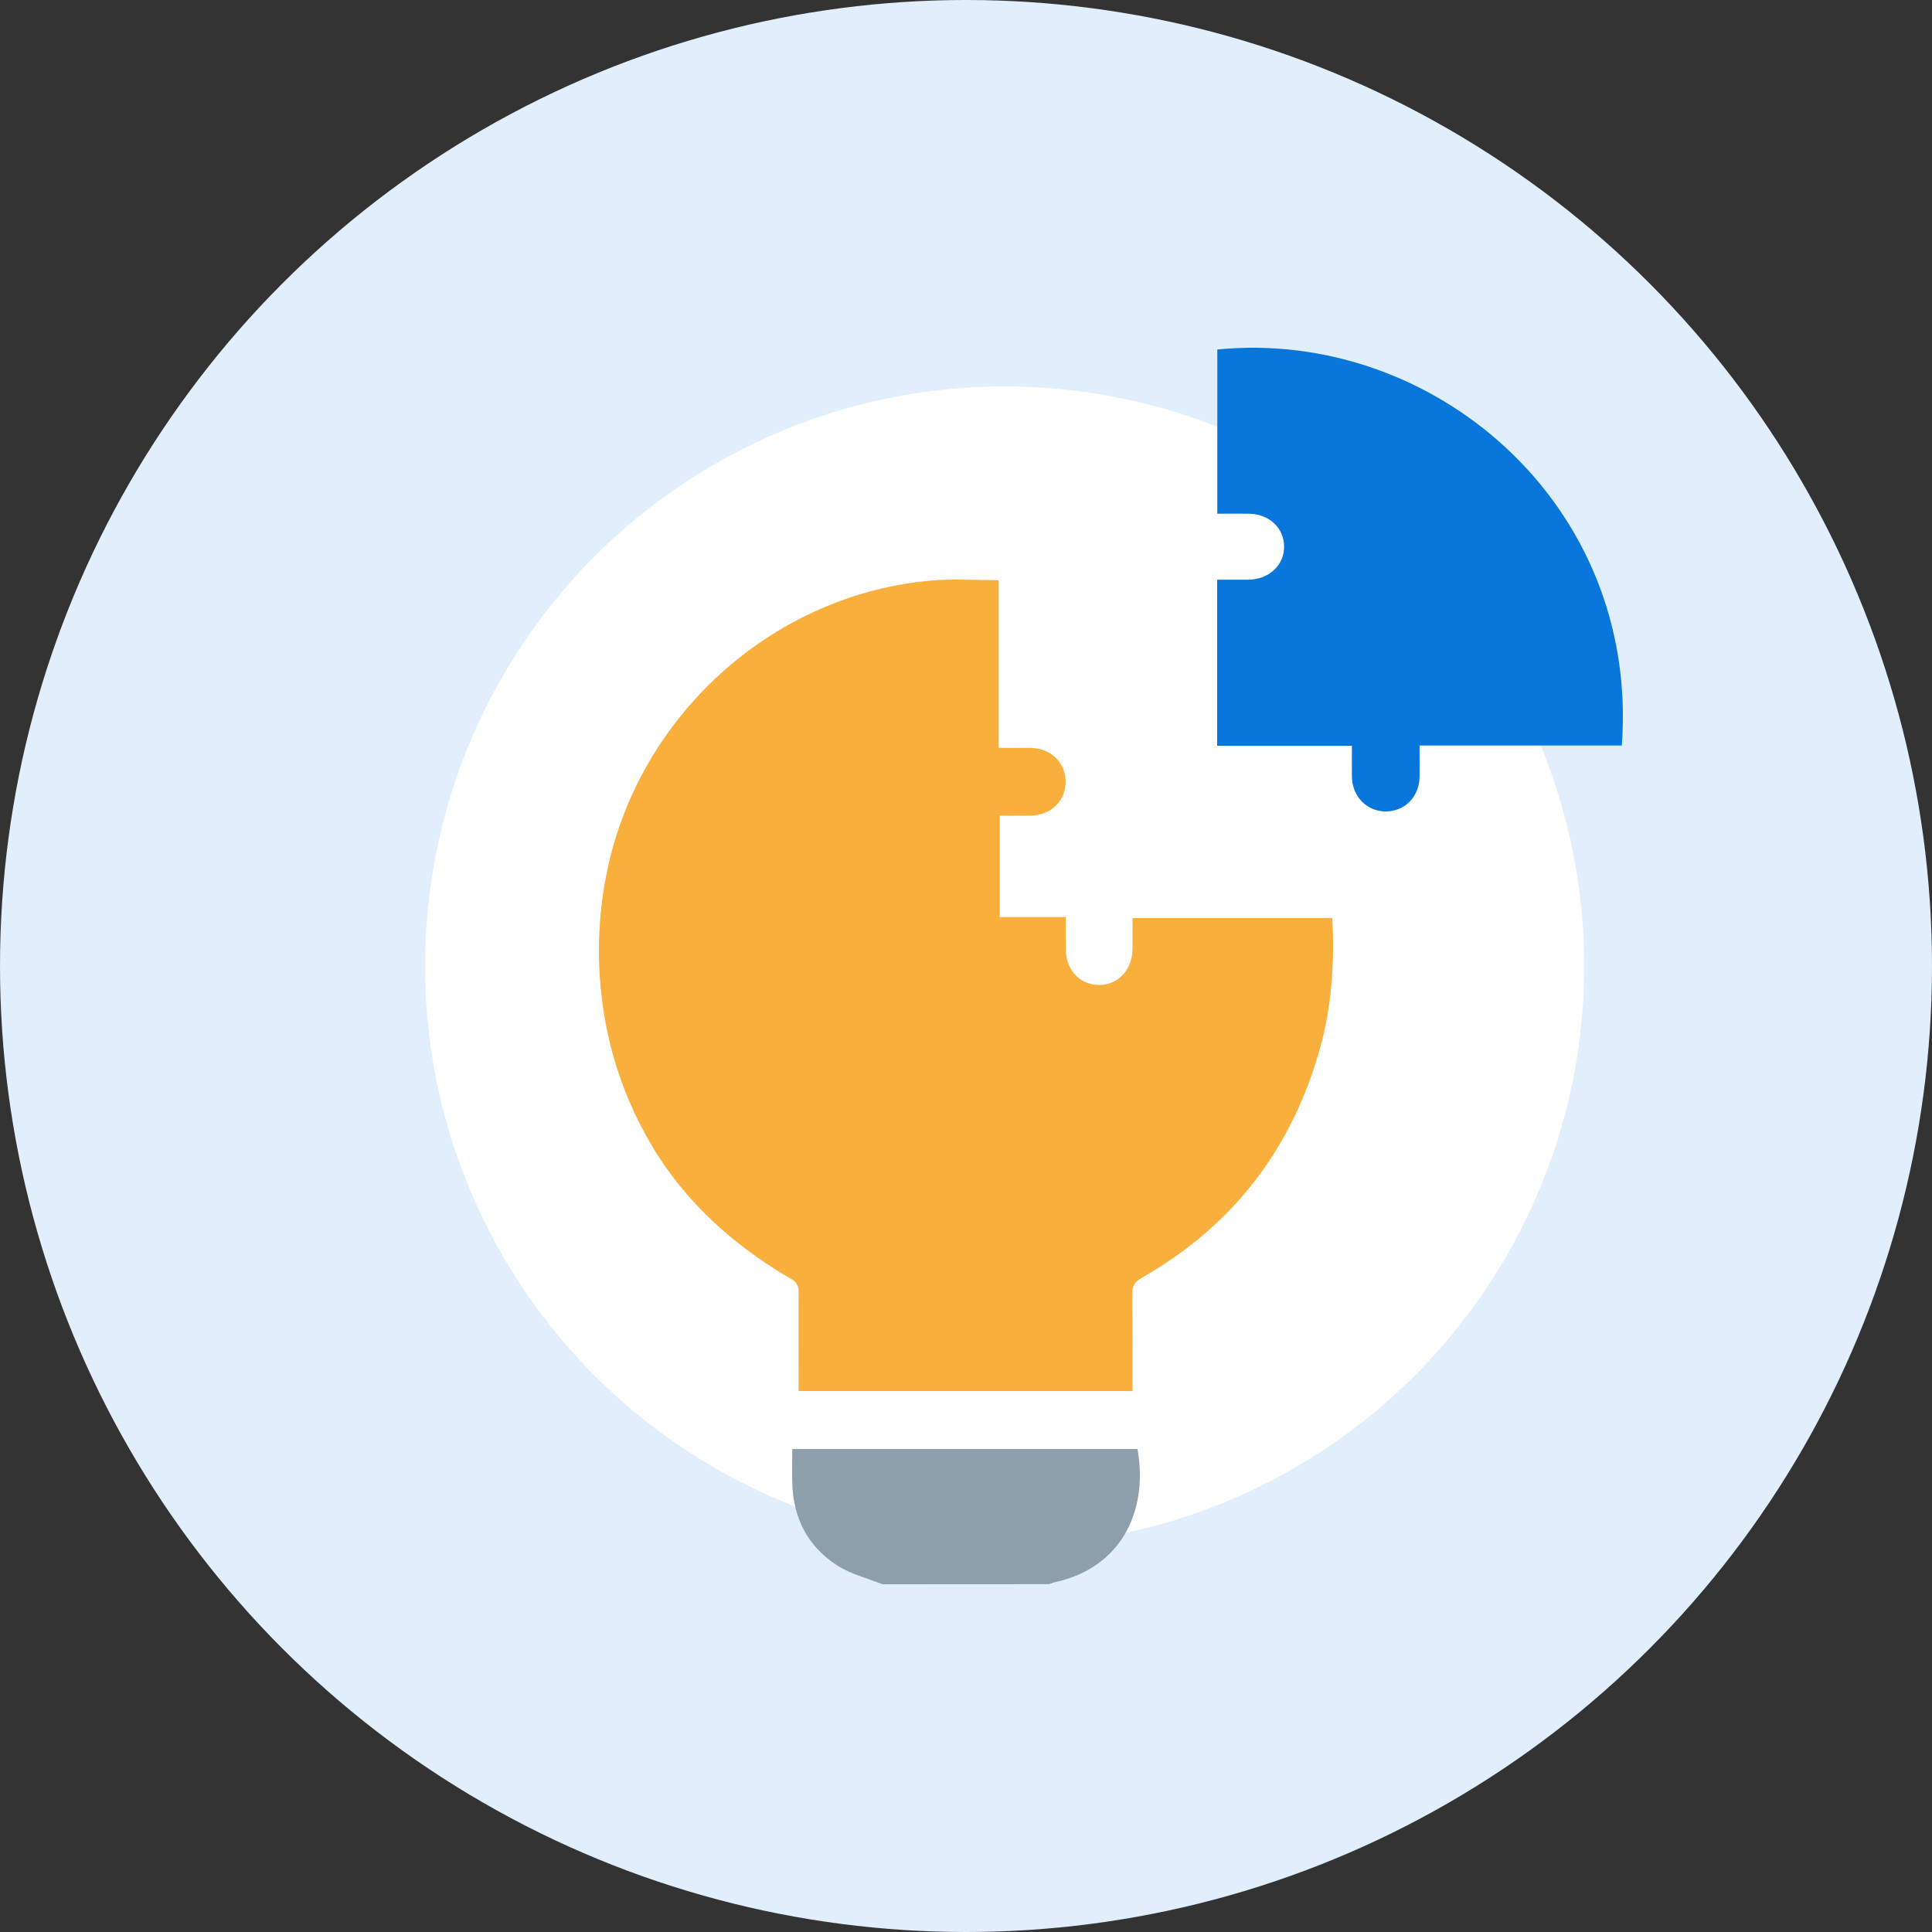
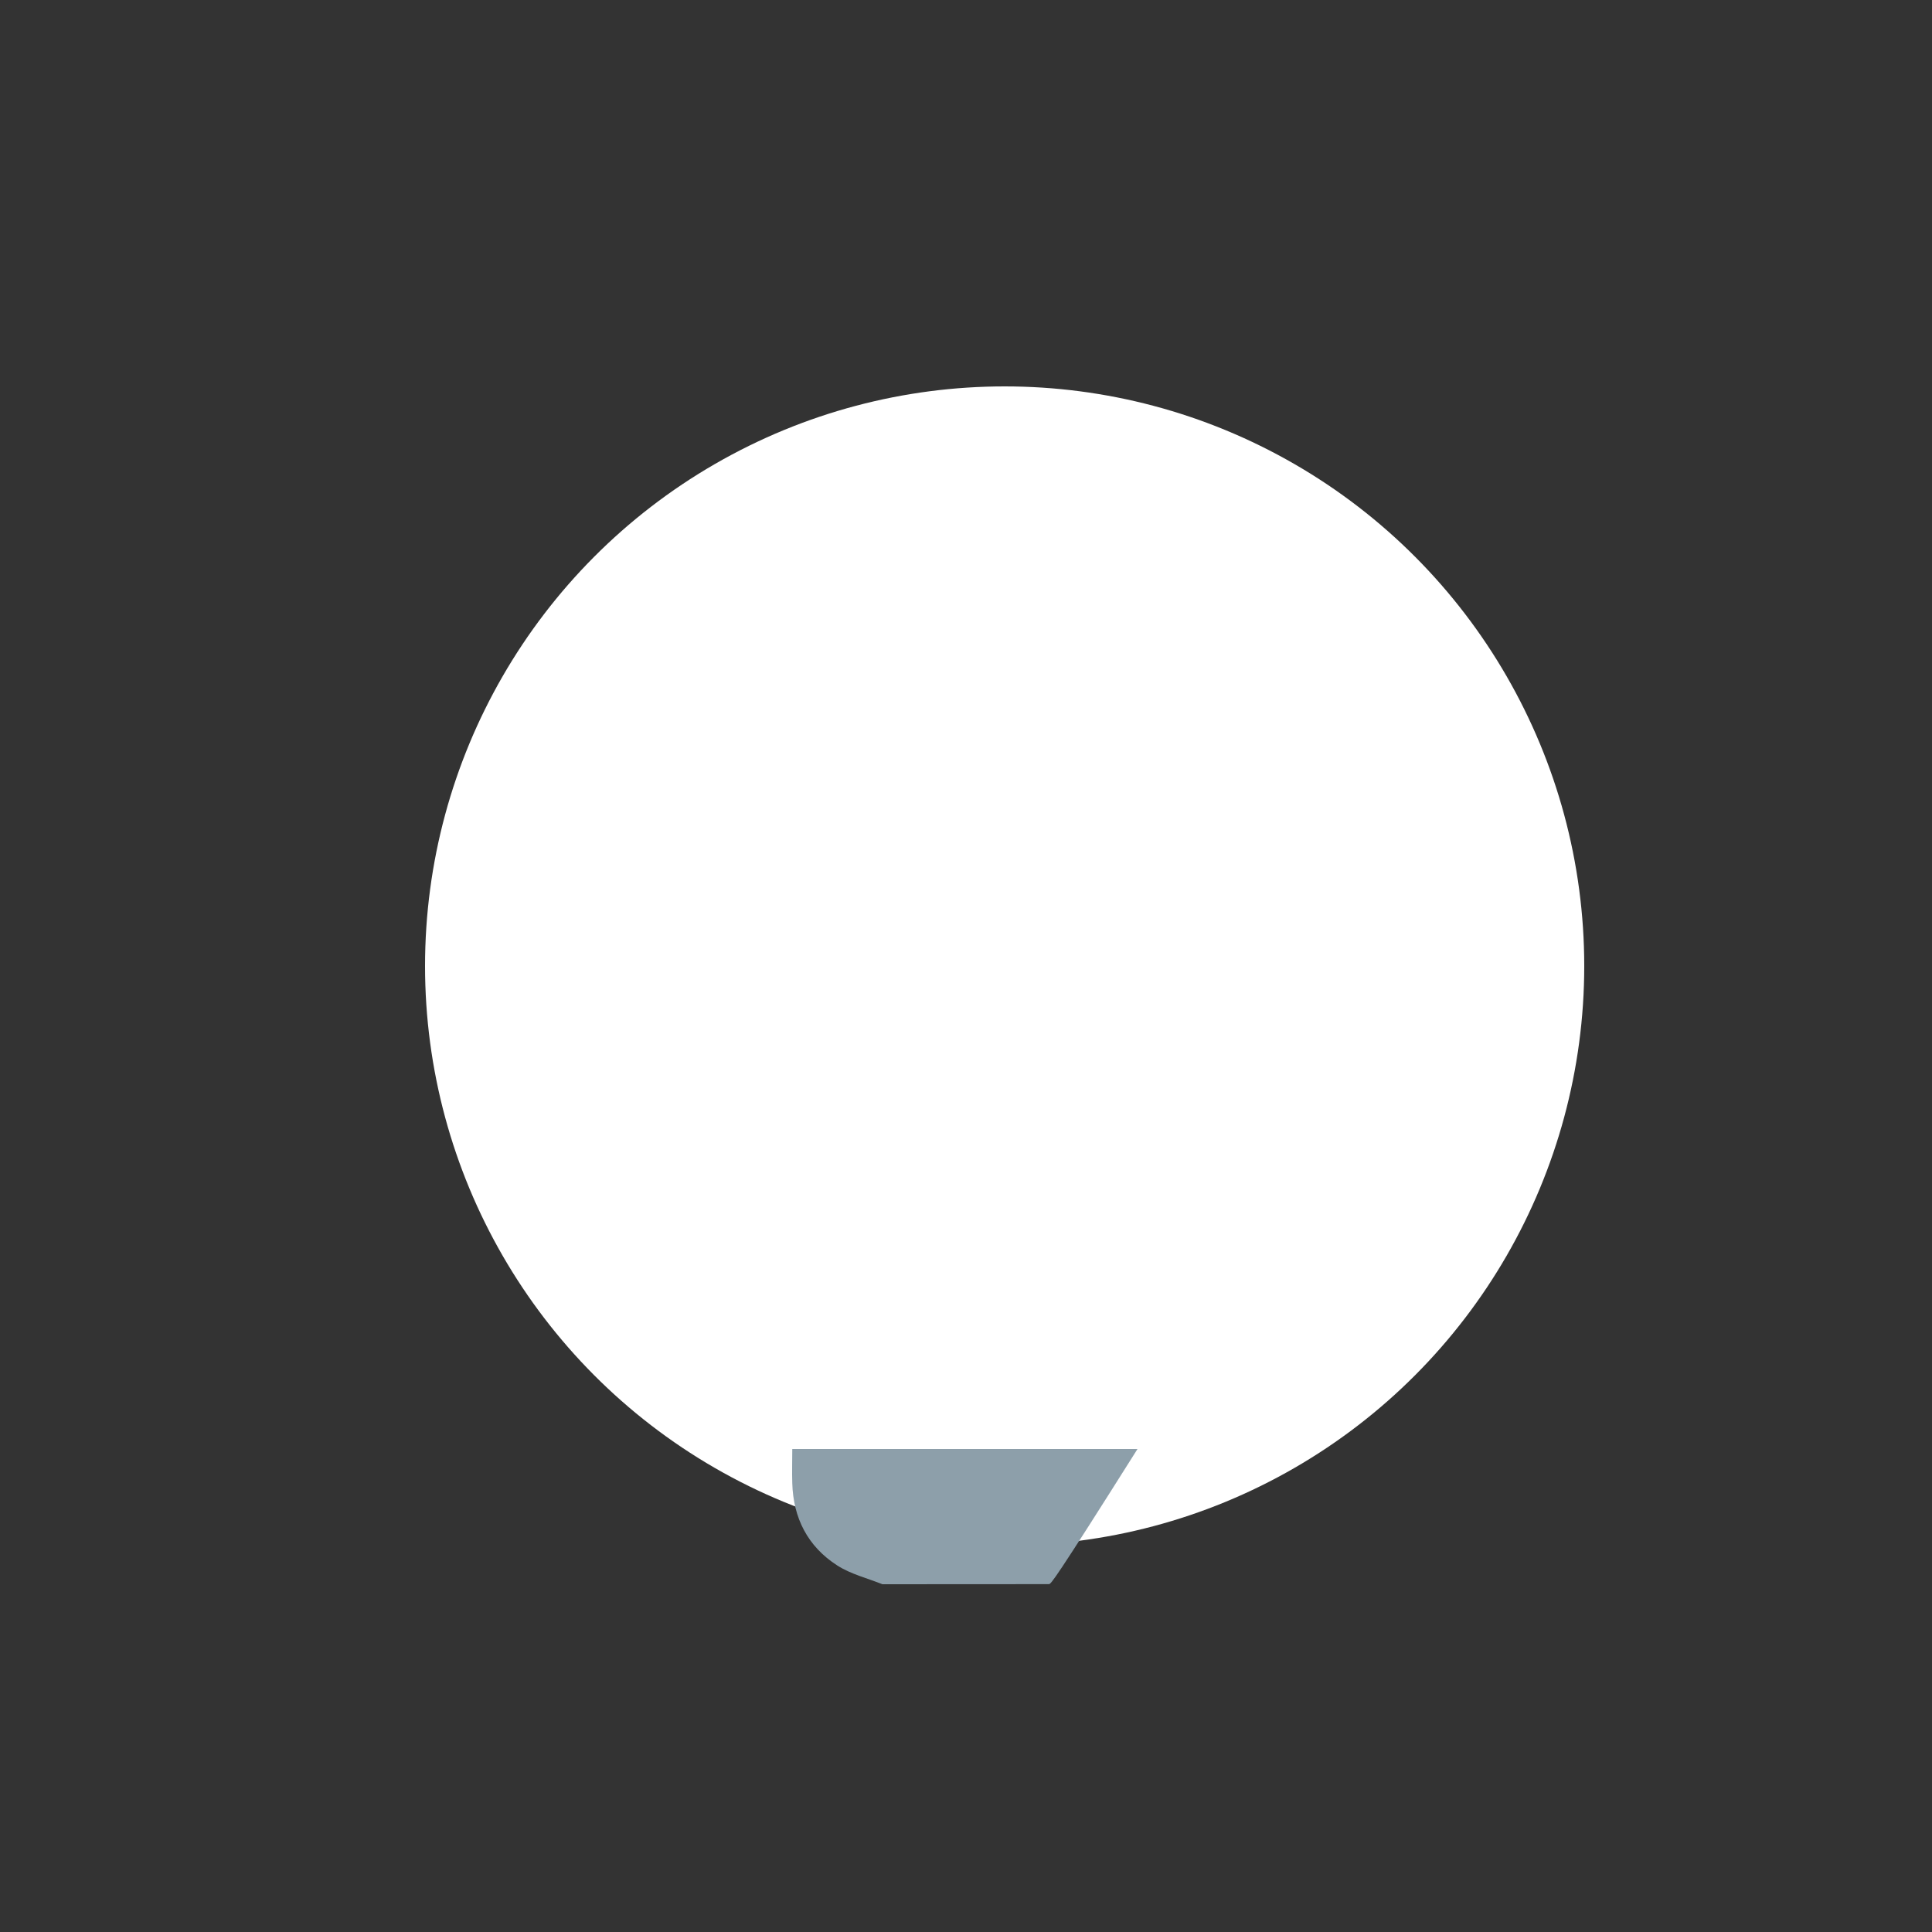
<svg xmlns="http://www.w3.org/2000/svg" width="100" height="100" viewBox="0 0 100 100" fill="none">
  <rect x="0" y="0" width="100" height="100" fill="#333333" stroke="none" />
-   <circle cx="50" cy="50" r="50" fill="#E1EEFB" />
  <circle cx="52" cy="50" r="30" fill="white" />
-   <path d="M31.088 51.08C31.378 54.386 32.509 57.56 34.371 60.289C36.065 62.742 38.367 64.702 40.924 66.182C41.059 66.243 41.172 66.345 41.246 66.475C41.32 66.605 41.352 66.754 41.337 66.904C41.318 68.424 41.337 69.944 41.337 71.464V72H58.617C58.617 70.294 58.631 68.621 58.608 66.949C58.608 66.54 58.74 66.343 59.088 66.144C63.81 63.454 66.897 59.46 68.35 54.163C68.945 51.988 69.073 49.766 68.965 47.518H58.618C58.618 48.084 58.618 48.612 58.618 49.132C58.603 50.208 57.858 50.993 56.873 50.982C55.887 50.971 55.179 50.201 55.165 49.154C55.156 48.613 55.165 48.073 55.165 47.468H51.745V42.219C52.304 42.219 52.823 42.226 53.339 42.219C54.401 42.201 55.17 41.447 55.157 40.442C55.145 39.463 54.387 38.724 53.353 38.713C52.82 38.705 52.287 38.713 51.693 38.713V30.032C50.5 30.032 49.365 29.951 48.244 30.046C40.237 30.723 33.377 36.707 31.523 44.631C31.032 46.742 30.886 48.921 31.088 51.08V51.08Z" fill="#F8AF3C" />
-   <path d="M45.674 82C44.89 81.687 44.032 81.476 43.336 81.028C41.802 80.043 41.059 78.567 41.008 76.77C40.99 76.191 41.008 75.611 41.008 75H58.877C59.467 78.347 57.917 81.167 54.634 81.887C54.521 81.912 54.412 81.959 54.3 81.995L45.674 82Z" fill="#8D9FAA" />
-   <path d="M83.945 38.587H73.476C73.476 39.154 73.484 39.682 73.476 40.21C73.459 41.232 72.728 41.986 71.75 42C70.771 42.014 69.992 41.249 69.975 40.2C69.967 39.688 69.975 39.175 69.975 38.601H63V30.006C63.546 30.006 64.093 30.006 64.624 30.006C65.698 29.988 66.48 29.243 66.464 28.268C66.448 27.312 65.683 26.598 64.631 26.589C64.107 26.581 63.581 26.589 63.008 26.589V18.091C74.129 16.985 84.867 26.04 83.945 38.587Z" fill="#0876DA" />
+   <path d="M45.674 82C44.89 81.687 44.032 81.476 43.336 81.028C41.802 80.043 41.059 78.567 41.008 76.77C40.99 76.191 41.008 75.611 41.008 75H58.877C54.521 81.912 54.412 81.959 54.3 81.995L45.674 82Z" fill="#8D9FAA" />
</svg>